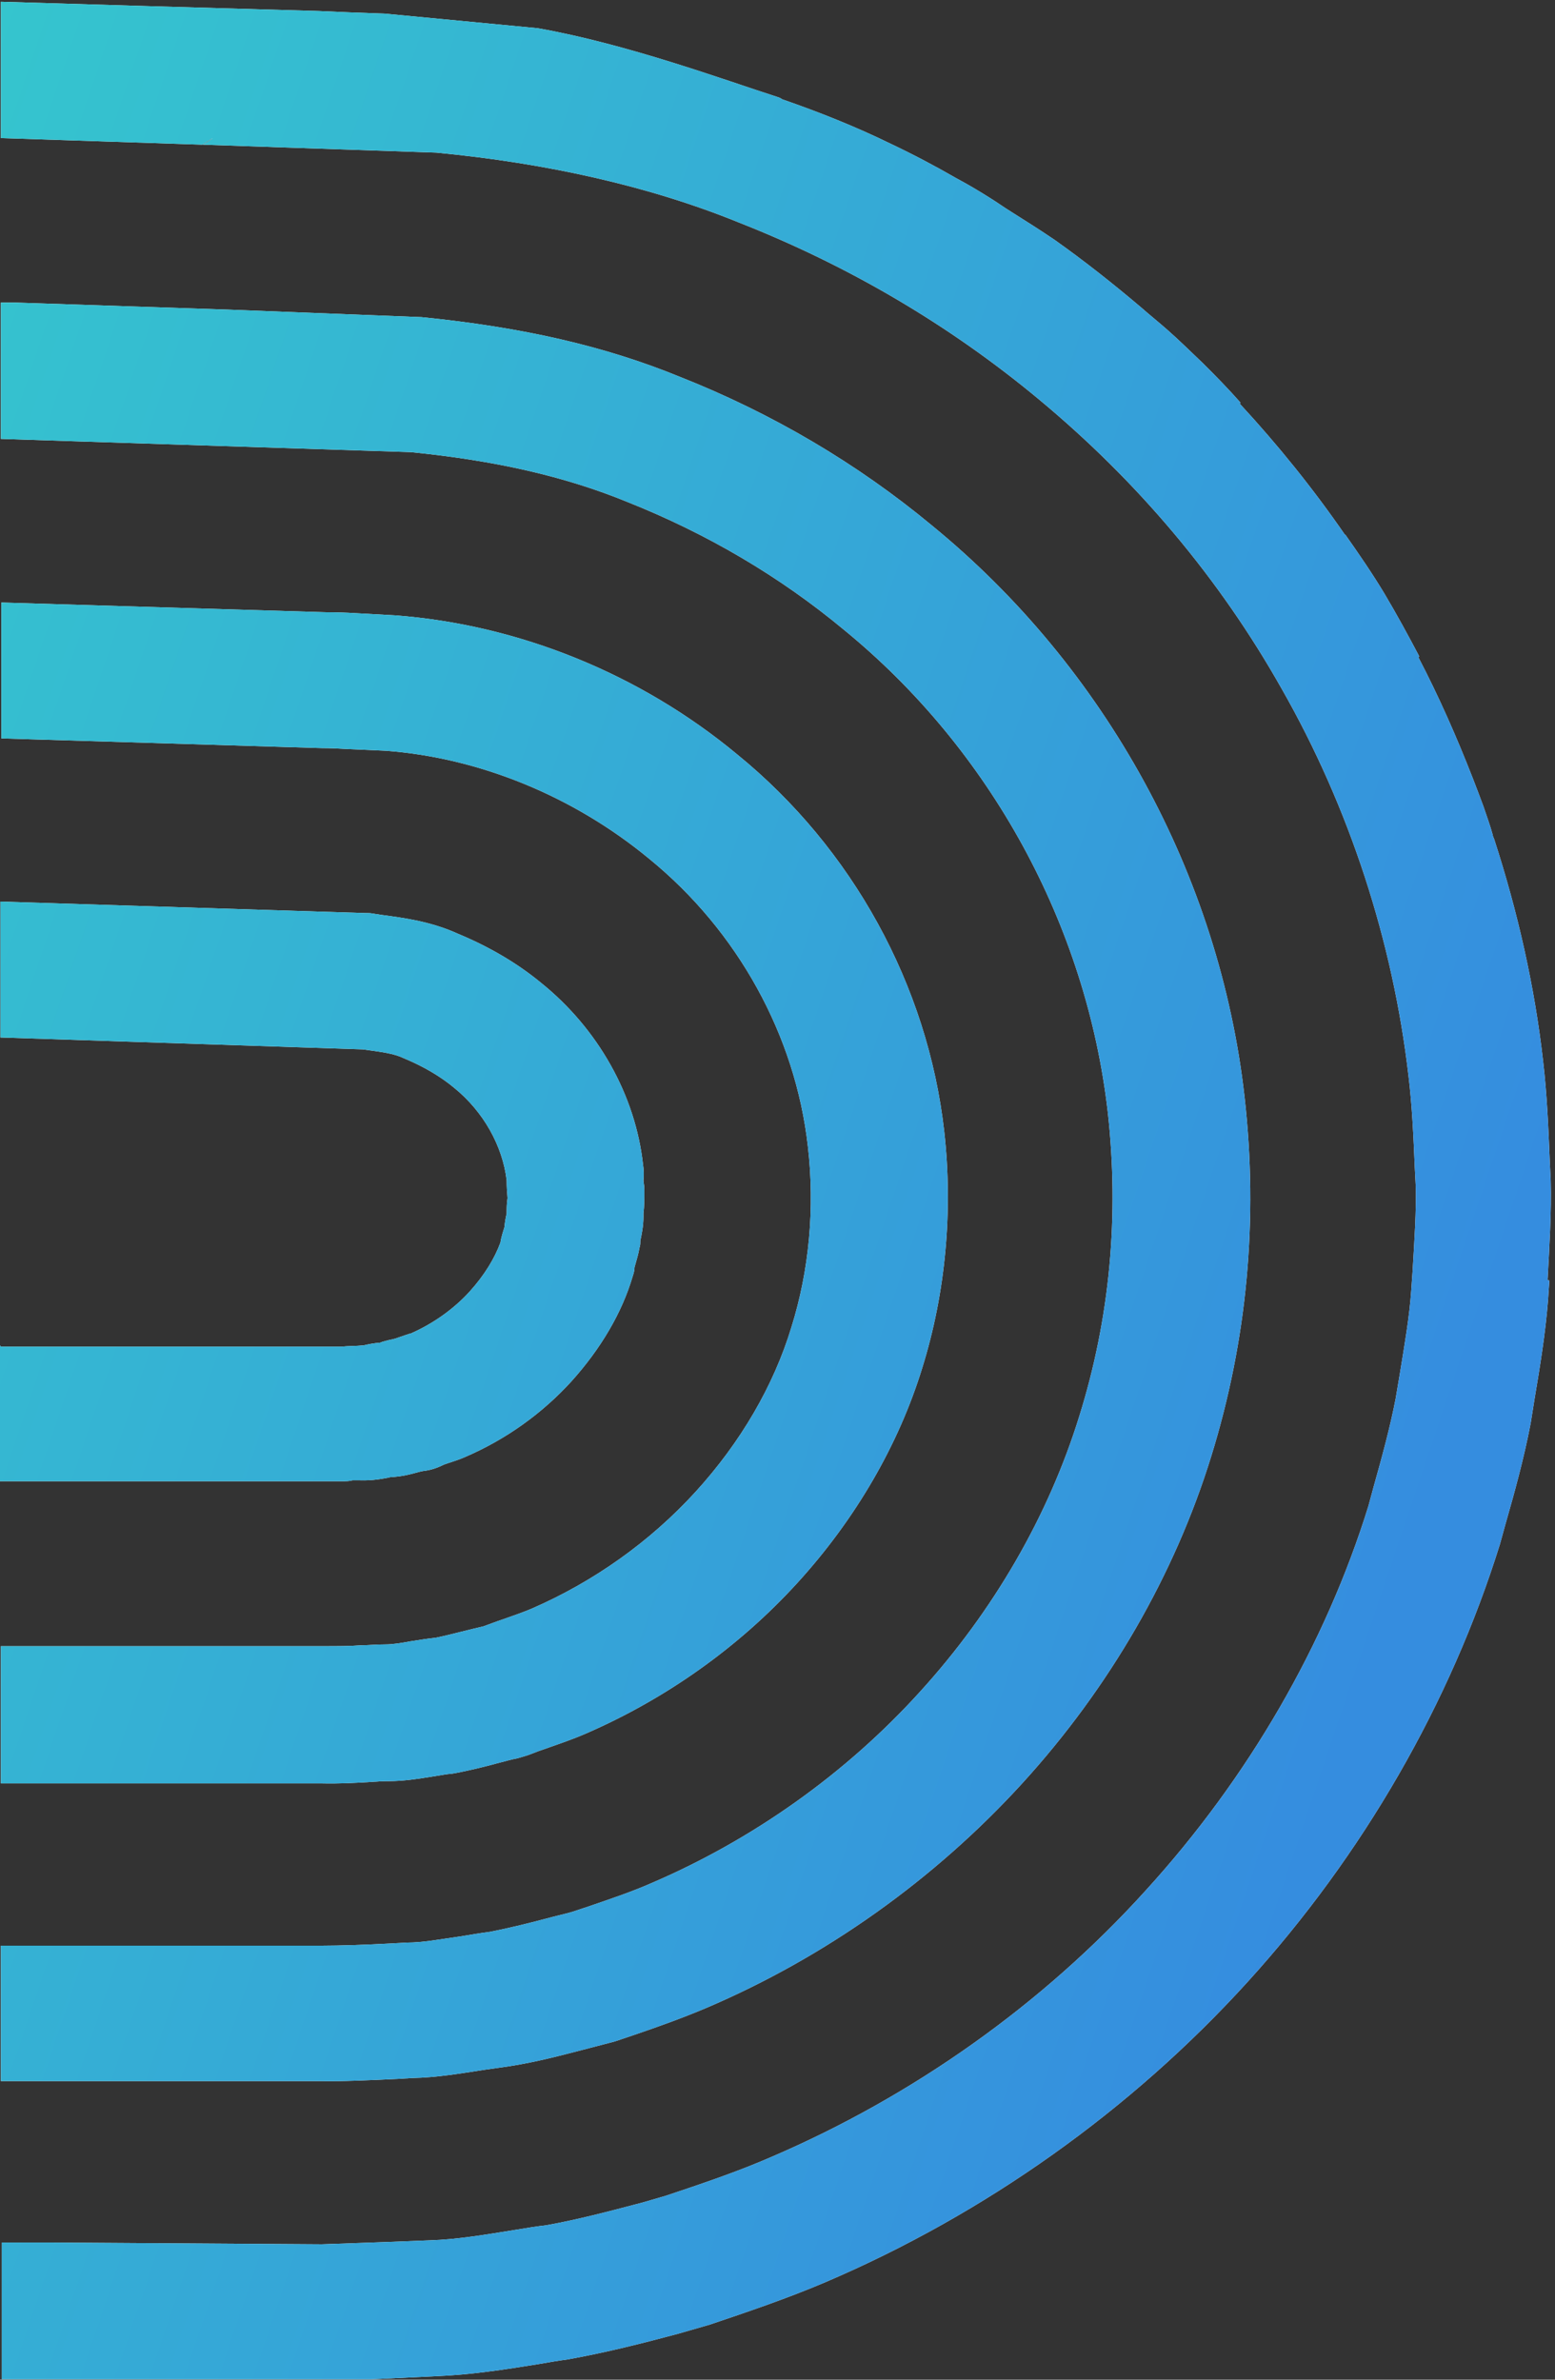
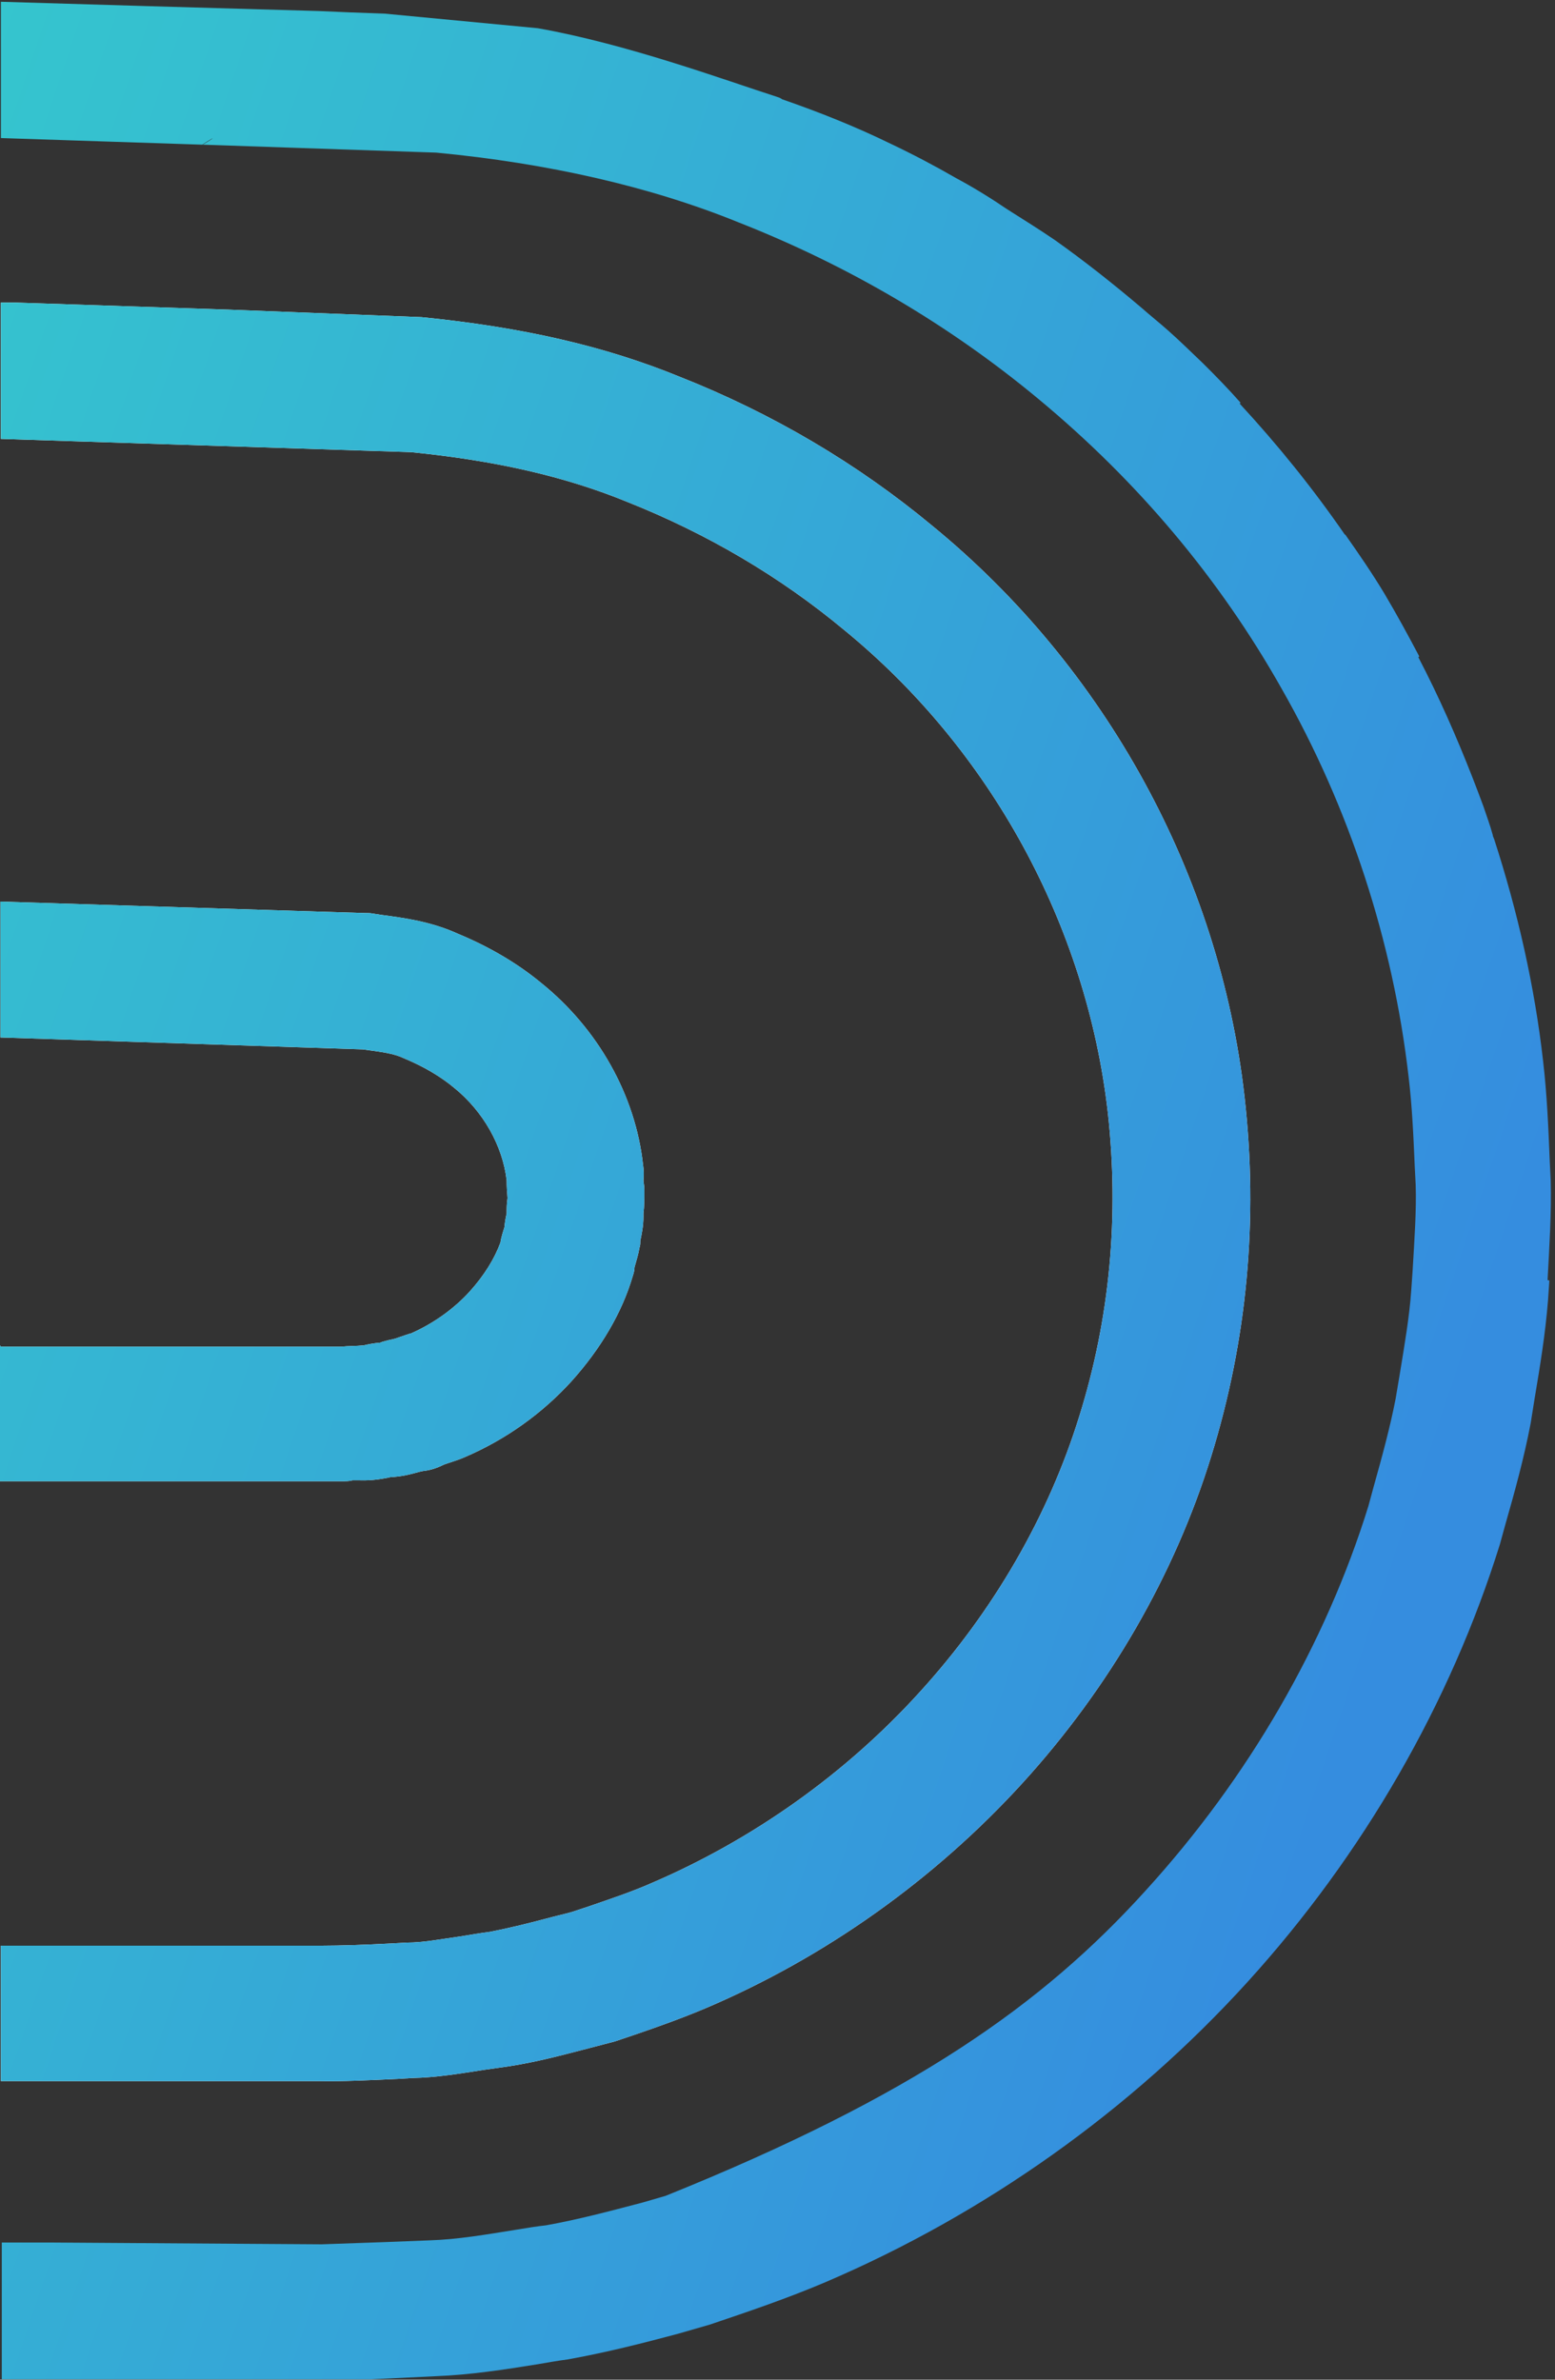
<svg xmlns="http://www.w3.org/2000/svg" width="285" height="436" viewBox="0 0 285 436" fill="none">
  <rect x="0" y="0" width="285" height="436" fill="#333333" stroke="none" />
-   <path d="M283.966 234.608L283.721 238.244C283.231 244.386 282.251 250.367 281.271 256.185L280.536 260.792C279.311 267.176 277.596 273.399 275.881 279.379L274.901 282.935C265.835 312.029 249.828 339.829 228.594 363.185C207.278 386.622 180.572 405.613 151.253 418.14C144.249 421.121 137.083 423.54 130.16 425.878L130.1 425.898L124.22 427.595C117.85 429.292 111.234 430.989 104.047 432.282C102.169 432.525 100.372 432.848 98.494 433.171C92.45 434.141 86.243 435.111 79.873 435.353L68.113 435.919H0.327V410.866H9.719L58.966 411.19L70.481 410.785L78.811 410.462C83.875 410.301 89.02 409.412 94.574 408.523C96.534 408.199 98.494 407.876 100.046 407.715C105.864 406.675 111.602 405.161 117.655 403.563L117.85 403.512L122.015 402.3C128.793 400.037 135.245 397.855 141.37 395.188C167.341 384.036 191.107 367.226 209.973 346.376C228.839 325.687 242.968 301.2 250.808 275.904L251.706 272.591C253.34 266.772 254.81 261.358 255.79 256.266L256.525 251.902C257.423 246.407 258.322 241.234 258.648 236.466L258.893 232.991C259.22 227.415 259.628 221.596 259.465 217.071L259.302 213.919C259.057 208.1 258.812 202.605 258.158 197.19C255.3 172.46 247.296 147.892 234.883 126.153C223.53 106.03 208.585 88.251 190.372 73.138C174.038 59.561 155.499 48.651 135.327 40.731C119.238 34.185 100.372 29.902 79.955 27.962L37.16 26.508C37.813 26.103 38.385 25.78 38.956 25.376H38.875C38.221 25.78 37.65 26.103 37.078 26.508L0.163 25.295V0.323L27.359 1.131L58.394 2.02L64.029 2.263L70.563 2.505L98.576 5.172C114.991 8.082 132.713 14.628 142.514 17.779C143.004 17.941 143.249 18.103 143.331 18.183C150.109 20.527 156.806 23.194 163.258 26.346C167.341 28.285 171.343 30.387 175.263 32.65C177.387 33.781 179.429 34.993 181.47 36.286C182.777 37.094 184.002 37.983 185.309 38.791C188.004 40.489 190.699 42.186 193.313 43.964C198.784 47.843 204.093 52.045 209.238 56.409C210.79 57.783 212.423 59.076 213.975 60.45C216.18 62.39 218.303 64.491 220.427 66.511C222.795 68.855 225.164 71.279 227.369 73.785L227.206 73.946C234.229 81.543 240.681 89.544 246.48 97.948H246.561C249.011 101.424 251.461 104.979 253.748 108.778C255.953 112.495 258.077 116.374 260.118 120.254L259.955 120.415C263.712 127.608 266.979 135.043 269.919 142.559L269.926 142.577C270.577 144.268 271.228 145.959 271.879 147.731C272.451 149.428 273.104 151.206 273.594 152.984C273.594 153.226 273.757 153.469 273.839 153.711C278.167 167.046 281.271 180.704 282.823 194.442C283.543 200.62 283.793 206.72 284.033 212.59L284.048 212.949L284.211 216.262C284.374 222.081 283.966 228.385 283.639 234.527L283.966 234.608Z" fill="white" />
-   <path d="M283.966 234.608L283.721 238.244C283.231 244.386 282.251 250.367 281.271 256.185L280.536 260.792C279.311 267.176 277.596 273.399 275.881 279.379L274.901 282.935C265.835 312.029 249.828 339.829 228.594 363.185C207.278 386.622 180.572 405.613 151.253 418.14C144.249 421.121 137.083 423.54 130.16 425.878L130.1 425.898L124.22 427.595C117.85 429.292 111.234 430.989 104.047 432.282C102.169 432.525 100.372 432.848 98.494 433.171C92.45 434.141 86.243 435.111 79.873 435.353L68.113 435.919H0.327V410.866H9.719L58.966 411.19L70.481 410.785L78.811 410.462C83.875 410.301 89.02 409.412 94.574 408.523C96.534 408.199 98.494 407.876 100.046 407.715C105.864 406.675 111.602 405.161 117.655 403.563L117.85 403.512L122.015 402.3C128.793 400.037 135.245 397.855 141.37 395.188C167.341 384.036 191.107 367.226 209.973 346.376C228.839 325.687 242.968 301.2 250.808 275.904L251.706 272.591C253.34 266.772 254.81 261.358 255.79 256.266L256.525 251.902C257.423 246.407 258.322 241.234 258.648 236.466L258.893 232.991C259.22 227.415 259.628 221.596 259.465 217.071L259.302 213.919C259.057 208.1 258.812 202.605 258.158 197.19C255.3 172.46 247.296 147.892 234.883 126.153C223.53 106.03 208.585 88.251 190.372 73.138C174.038 59.561 155.499 48.651 135.327 40.731C119.238 34.185 100.372 29.902 79.955 27.962L37.16 26.508C37.813 26.103 38.385 25.78 38.956 25.376H38.875C38.221 25.78 37.65 26.103 37.078 26.508L0.163 25.295V0.323L27.359 1.131L58.394 2.02L64.029 2.263L70.563 2.505L98.576 5.172C114.991 8.082 132.713 14.628 142.514 17.779C143.004 17.941 143.249 18.103 143.331 18.183C150.109 20.527 156.806 23.194 163.258 26.346C167.341 28.285 171.343 30.387 175.263 32.65C177.387 33.781 179.429 34.993 181.47 36.286C182.777 37.094 184.002 37.983 185.309 38.791C188.004 40.489 190.699 42.186 193.313 43.964C198.784 47.843 204.093 52.045 209.238 56.409C210.79 57.783 212.423 59.076 213.975 60.45C216.18 62.39 218.303 64.491 220.427 66.511C222.795 68.855 225.164 71.279 227.369 73.785L227.206 73.946C234.229 81.543 240.681 89.544 246.48 97.948H246.561C249.011 101.424 251.461 104.979 253.748 108.778C255.953 112.495 258.077 116.374 260.118 120.254L259.955 120.415C263.712 127.608 266.979 135.043 269.919 142.559L269.926 142.577C270.577 144.268 271.228 145.959 271.879 147.731C272.451 149.428 273.104 151.206 273.594 152.984C273.594 153.226 273.757 153.469 273.839 153.711C278.167 167.046 281.271 180.704 282.823 194.442C283.543 200.62 283.793 206.72 284.033 212.59L284.048 212.949L284.211 216.262C284.374 222.081 283.966 228.385 283.639 234.527L283.966 234.608Z" fill="url(#paint0_linear_2_128)" />
+   <path d="M283.966 234.608L283.721 238.244C283.231 244.386 282.251 250.367 281.271 256.185L280.536 260.792C279.311 267.176 277.596 273.399 275.881 279.379L274.901 282.935C265.835 312.029 249.828 339.829 228.594 363.185C207.278 386.622 180.572 405.613 151.253 418.14C144.249 421.121 137.083 423.54 130.16 425.878L130.1 425.898L124.22 427.595C117.85 429.292 111.234 430.989 104.047 432.282C102.169 432.525 100.372 432.848 98.494 433.171C92.45 434.141 86.243 435.111 79.873 435.353L68.113 435.919H0.327V410.866H9.719L58.966 411.19L70.481 410.785L78.811 410.462C83.875 410.301 89.02 409.412 94.574 408.523C96.534 408.199 98.494 407.876 100.046 407.715C105.864 406.675 111.602 405.161 117.655 403.563L117.85 403.512L122.015 402.3C167.341 384.036 191.107 367.226 209.973 346.376C228.839 325.687 242.968 301.2 250.808 275.904L251.706 272.591C253.34 266.772 254.81 261.358 255.79 256.266L256.525 251.902C257.423 246.407 258.322 241.234 258.648 236.466L258.893 232.991C259.22 227.415 259.628 221.596 259.465 217.071L259.302 213.919C259.057 208.1 258.812 202.605 258.158 197.19C255.3 172.46 247.296 147.892 234.883 126.153C223.53 106.03 208.585 88.251 190.372 73.138C174.038 59.561 155.499 48.651 135.327 40.731C119.238 34.185 100.372 29.902 79.955 27.962L37.16 26.508C37.813 26.103 38.385 25.78 38.956 25.376H38.875C38.221 25.78 37.65 26.103 37.078 26.508L0.163 25.295V0.323L27.359 1.131L58.394 2.02L64.029 2.263L70.563 2.505L98.576 5.172C114.991 8.082 132.713 14.628 142.514 17.779C143.004 17.941 143.249 18.103 143.331 18.183C150.109 20.527 156.806 23.194 163.258 26.346C167.341 28.285 171.343 30.387 175.263 32.65C177.387 33.781 179.429 34.993 181.47 36.286C182.777 37.094 184.002 37.983 185.309 38.791C188.004 40.489 190.699 42.186 193.313 43.964C198.784 47.843 204.093 52.045 209.238 56.409C210.79 57.783 212.423 59.076 213.975 60.45C216.18 62.39 218.303 64.491 220.427 66.511C222.795 68.855 225.164 71.279 227.369 73.785L227.206 73.946C234.229 81.543 240.681 89.544 246.48 97.948H246.561C249.011 101.424 251.461 104.979 253.748 108.778C255.953 112.495 258.077 116.374 260.118 120.254L259.955 120.415C263.712 127.608 266.979 135.043 269.919 142.559L269.926 142.577C270.577 144.268 271.228 145.959 271.879 147.731C272.451 149.428 273.104 151.206 273.594 152.984C273.594 153.226 273.757 153.469 273.839 153.711C278.167 167.046 281.271 180.704 282.823 194.442C283.543 200.62 283.793 206.72 284.033 212.59L284.048 212.949L284.211 216.262C284.374 222.081 283.966 228.385 283.639 234.527L283.966 234.608Z" fill="url(#paint0_linear_2_128)" />
  <path d="M0.163 356.477H59.047C62.151 356.477 67.214 356.316 71.624 356.073L74.564 355.912C77.586 355.912 80.853 355.265 84.365 354.78C86.325 354.457 88.203 354.134 89.592 353.972C93.022 353.326 96.615 352.437 100.291 351.467C101.761 351.063 103.231 350.74 104.701 350.335L107.886 349.285L108.668 349.016C112.388 347.741 115.956 346.518 119.238 345.082C137.94 337.082 155.009 324.959 168.567 310.008C182.124 295.138 192.169 277.682 197.804 259.499C203.44 241.477 205.155 222.728 203.031 203.736C199.111 169.551 181.552 137.306 154.601 115.324C142.922 105.626 129.61 97.787 114.991 91.968C103.557 87.281 90.735 84.371 75.3 82.836L0.163 80.412V55.44H2.858L41.897 56.733L77.26 58.106C95.88 59.965 110.908 63.44 124.547 69.016C141.534 75.724 157.133 84.937 170.772 96.251C202.623 122.274 223.53 160.419 228.104 200.988C230.636 223.374 228.594 245.518 221.979 266.853C215.282 288.512 203.358 309.2 187.351 326.737C171.343 344.274 151.334 358.579 129.283 367.953C124.873 369.812 120.545 371.348 116.298 372.802L112.704 374.014L111.479 374.338L106.824 375.55C102.741 376.601 98.576 377.732 93.512 378.54C91.797 378.783 90.163 379.025 88.448 379.267C84.283 379.914 79.955 380.641 75.545 380.722L72.931 380.884C67.786 381.126 62.477 381.369 58.721 381.288H0.163V356.477Z" fill="white" />
  <path d="M0.163 356.477H59.047C62.151 356.477 67.214 356.316 71.624 356.073L74.564 355.912C77.586 355.912 80.853 355.265 84.365 354.78C86.325 354.457 88.203 354.134 89.592 353.972C93.022 353.326 96.615 352.437 100.291 351.467C101.761 351.063 103.231 350.74 104.701 350.335L107.886 349.285L108.668 349.016C112.388 347.741 115.956 346.518 119.238 345.082C137.94 337.082 155.009 324.959 168.567 310.008C182.124 295.138 192.169 277.682 197.804 259.499C203.44 241.477 205.155 222.728 203.031 203.736C199.111 169.551 181.552 137.306 154.601 115.324C142.922 105.626 129.61 97.787 114.991 91.968C103.557 87.281 90.735 84.371 75.3 82.836L0.163 80.412V55.44H2.858L41.897 56.733L77.26 58.106C95.88 59.965 110.908 63.44 124.547 69.016C141.534 75.724 157.133 84.937 170.772 96.251C202.623 122.274 223.53 160.419 228.104 200.988C230.636 223.374 228.594 245.518 221.979 266.853C215.282 288.512 203.358 309.2 187.351 326.737C171.343 344.274 151.334 358.579 129.283 367.953C124.873 369.812 120.545 371.348 116.298 372.802L112.704 374.014L111.479 374.338L106.824 375.55C102.741 376.601 98.576 377.732 93.512 378.54C91.797 378.783 90.163 379.025 88.448 379.267C84.283 379.914 79.955 380.641 75.545 380.722L72.931 380.884C67.786 381.126 62.477 381.369 58.721 381.288H0.163V356.477Z" fill="url(#paint1_linear_2_128)" />
-   <path d="M0.163 301.604H58.966C61.987 301.604 64.111 301.604 66.153 301.442C67.541 301.442 68.848 301.28 70.726 301.28C71.869 301.28 73.503 301.038 75.218 300.715C76.77 300.472 78.24 300.23 79.791 300.068C81.425 299.745 82.977 299.341 84.61 298.937C85.917 298.613 87.223 298.29 88.612 297.967C89.755 297.563 90.98 297.078 92.205 296.674C94.002 296.027 95.717 295.462 97.432 294.734C108.784 289.805 119.156 282.45 127.487 273.318C135.735 264.267 141.779 253.922 145.046 243.174C148.312 232.749 149.374 221.273 148.067 210.04C145.781 189.674 135.164 170.521 118.993 157.348C105.109 145.872 87.877 138.841 70.726 137.548L63.457 137.225C62.232 137.144 60.599 137.063 58.966 137.063L0.245 135.285V110.394L59.701 112.172C61.661 112.172 63.702 112.253 65.009 112.334L72.359 112.738C95.064 114.435 117.36 123.486 135.082 138.195C156.234 155.408 170.037 180.542 173.058 207.292C174.692 221.919 173.303 236.87 169.057 250.528C164.728 264.671 156.806 278.329 146.107 290.047C135.409 301.765 122.096 311.221 107.396 317.605C105.191 318.575 102.822 319.383 100.536 320.191C99.311 320.595 98.004 321.08 96.779 321.565L94.9 322.131C93.594 322.373 92.287 322.777 90.98 323.101C88.612 323.747 86.243 324.313 83.793 324.798L82.895 324.959C81.751 325.04 80.69 325.283 79.546 325.444L79.133 325.51C76.705 325.899 73.997 326.333 71.216 326.333H71.134C69.991 326.333 68.848 326.414 67.704 326.495C65.009 326.656 62.314 326.818 58.721 326.737H0.163V301.604Z" fill="white" />
-   <path d="M0.163 301.604H58.966C61.987 301.604 64.111 301.604 66.153 301.442C67.541 301.442 68.848 301.28 70.726 301.28C71.869 301.28 73.503 301.038 75.218 300.715C76.77 300.472 78.24 300.23 79.791 300.068C81.425 299.745 82.977 299.341 84.61 298.937C85.917 298.613 87.223 298.29 88.612 297.967C89.755 297.563 90.98 297.078 92.205 296.674C94.002 296.027 95.717 295.462 97.432 294.734C108.784 289.805 119.156 282.45 127.487 273.318C135.735 264.267 141.779 253.922 145.046 243.174C148.312 232.749 149.374 221.273 148.067 210.04C145.781 189.674 135.164 170.521 118.993 157.348C105.109 145.872 87.877 138.841 70.726 137.548L63.457 137.225C62.232 137.144 60.599 137.063 58.966 137.063L0.245 135.285V110.394L59.701 112.172C61.661 112.172 63.702 112.253 65.009 112.334L72.359 112.738C95.064 114.435 117.36 123.486 135.082 138.195C156.234 155.408 170.037 180.542 173.058 207.292C174.692 221.919 173.303 236.87 169.057 250.528C164.728 264.671 156.806 278.329 146.107 290.047C135.409 301.765 122.096 311.221 107.396 317.605C105.191 318.575 102.822 319.383 100.536 320.191C99.311 320.595 98.004 321.08 96.779 321.565L94.9 322.131C93.594 322.373 92.287 322.777 90.98 323.101C88.612 323.747 86.243 324.313 83.793 324.798L82.895 324.959C81.751 325.04 80.69 325.283 79.546 325.444L79.133 325.51C76.705 325.899 73.997 326.333 71.216 326.333H71.134C69.991 326.333 68.848 326.414 67.704 326.495C65.009 326.656 62.314 326.818 58.721 326.737H0.163V301.604Z" fill="url(#paint2_linear_2_128)" />
  <path d="M0.163 246.73H62.396H62.722C64.029 246.568 65.091 246.649 66.642 246.487L66.739 246.466C67.469 246.305 68.492 246.08 69.664 246.003L70.073 245.841C70.889 245.598 71.624 245.437 72.359 245.275C73.094 245.033 73.748 244.79 74.483 244.548C74.809 244.467 75.136 244.305 75.3 244.305C79.383 242.527 83.222 239.78 86.08 236.628C88.775 233.638 90.653 230.567 91.715 227.657C91.879 226.607 92.205 225.637 92.45 224.829C92.532 223.859 92.695 223.051 92.859 222.324C92.859 221.435 92.859 220.546 93.022 219.495C92.94 218.525 92.859 217.475 92.859 216.262C92.124 209.959 88.612 203.655 83.222 199.291C80.69 197.19 77.668 195.412 73.993 193.877C72.115 192.988 69.991 192.745 66.479 192.26L0.082 190.078V165.187L66.969 167.288C67.378 167.288 67.868 167.288 68.276 167.369L69.828 167.611L69.877 167.618C74.112 168.182 78.994 168.832 83.957 171.087C89.592 173.43 94.737 176.42 99.147 180.057C109.601 188.462 116.461 200.665 117.85 213.353C118.013 214.323 118.013 215.373 117.931 216.343C118.013 216.909 118.095 217.475 118.095 218.04C118.095 219.737 118.095 220.95 117.931 222.324V222.889C117.931 224.667 117.605 226.122 117.359 227.334C117.359 227.738 117.36 228.223 117.196 228.627C117.033 229.678 116.706 230.728 116.298 232.183C116.298 232.749 116.134 233.315 115.971 233.799C114.011 240.507 110.091 247.134 104.701 253.114C99.392 258.933 92.777 263.701 85.263 266.934C84.365 267.338 83.385 267.661 82.405 267.984C82.078 268.065 81.751 268.227 81.425 268.308C80.118 268.954 78.975 269.358 77.505 269.52L76.77 269.681C75.626 270.005 74.401 270.328 73.176 270.49C72.523 270.57 71.706 270.651 71.134 270.651H71.543L71.441 270.672C70.21 270.915 68.293 271.296 65.989 271.217H65.254H64.601C64.029 271.379 63.457 271.379 62.967 271.379H0V246.487L0.163 246.73Z" fill="white" />
  <path d="M0.163 246.73H62.396H62.722C64.029 246.568 65.091 246.649 66.642 246.487L66.739 246.466C67.469 246.305 68.492 246.08 69.664 246.003L70.073 245.841C70.889 245.598 71.624 245.437 72.359 245.275C73.094 245.033 73.748 244.79 74.483 244.548C74.809 244.467 75.136 244.305 75.3 244.305C79.383 242.527 83.222 239.78 86.08 236.628C88.775 233.638 90.653 230.567 91.715 227.657C91.879 226.607 92.205 225.637 92.45 224.829C92.532 223.859 92.695 223.051 92.859 222.324C92.859 221.435 92.859 220.546 93.022 219.495C92.94 218.525 92.859 217.475 92.859 216.262C92.124 209.959 88.612 203.655 83.222 199.291C80.69 197.19 77.668 195.412 73.993 193.877C72.115 192.988 69.991 192.745 66.479 192.26L0.082 190.078V165.187L66.969 167.288C67.378 167.288 67.868 167.288 68.276 167.369L69.828 167.611L69.877 167.618C74.112 168.182 78.994 168.832 83.957 171.087C89.592 173.43 94.737 176.42 99.147 180.057C109.601 188.462 116.461 200.665 117.85 213.353C118.013 214.323 118.013 215.373 117.931 216.343C118.013 216.909 118.095 217.475 118.095 218.04C118.095 219.737 118.095 220.95 117.931 222.324V222.889C117.931 224.667 117.605 226.122 117.359 227.334C117.359 227.738 117.36 228.223 117.196 228.627C117.033 229.678 116.706 230.728 116.298 232.183C116.298 232.749 116.134 233.315 115.971 233.799C114.011 240.507 110.091 247.134 104.701 253.114C99.392 258.933 92.777 263.701 85.263 266.934C84.365 267.338 83.385 267.661 82.405 267.984C82.078 268.065 81.751 268.227 81.425 268.308C80.118 268.954 78.975 269.358 77.505 269.52L76.77 269.681C75.626 270.005 74.401 270.328 73.176 270.49C72.523 270.57 71.706 270.651 71.134 270.651H71.543L71.441 270.672C70.21 270.915 68.293 271.296 65.989 271.217H65.254H64.601C64.029 271.379 63.457 271.379 62.967 271.379H0V246.487L0.163 246.73Z" fill="url(#paint3_linear_2_128)" />
  <defs>
    <linearGradient id="paint0_linear_2_128" x1="2.04855e-06" y1="3.41343e-05" x2="384.726" y2="129.687" gradientUnits="userSpaceOnUse">
      <stop stop-color="#35C5CE" />
      <stop offset="0.828" stop-color="#358DDF" />
    </linearGradient>
    <linearGradient id="paint1_linear_2_128" x1="2.04855e-06" y1="3.41343e-05" x2="384.726" y2="129.687" gradientUnits="userSpaceOnUse">
      <stop stop-color="#35C5CE" />
      <stop offset="0.828" stop-color="#358DDF" />
    </linearGradient>
    <linearGradient id="paint2_linear_2_128" x1="2.04855e-06" y1="3.41343e-05" x2="384.726" y2="129.687" gradientUnits="userSpaceOnUse">
      <stop stop-color="#35C5CE" />
      <stop offset="0.828" stop-color="#358DDF" />
    </linearGradient>
    <linearGradient id="paint3_linear_2_128" x1="2.04855e-06" y1="3.41343e-05" x2="384.726" y2="129.687" gradientUnits="userSpaceOnUse">
      <stop stop-color="#35C5CE" />
      <stop offset="0.828" stop-color="#358DDF" />
    </linearGradient>
  </defs>
</svg>